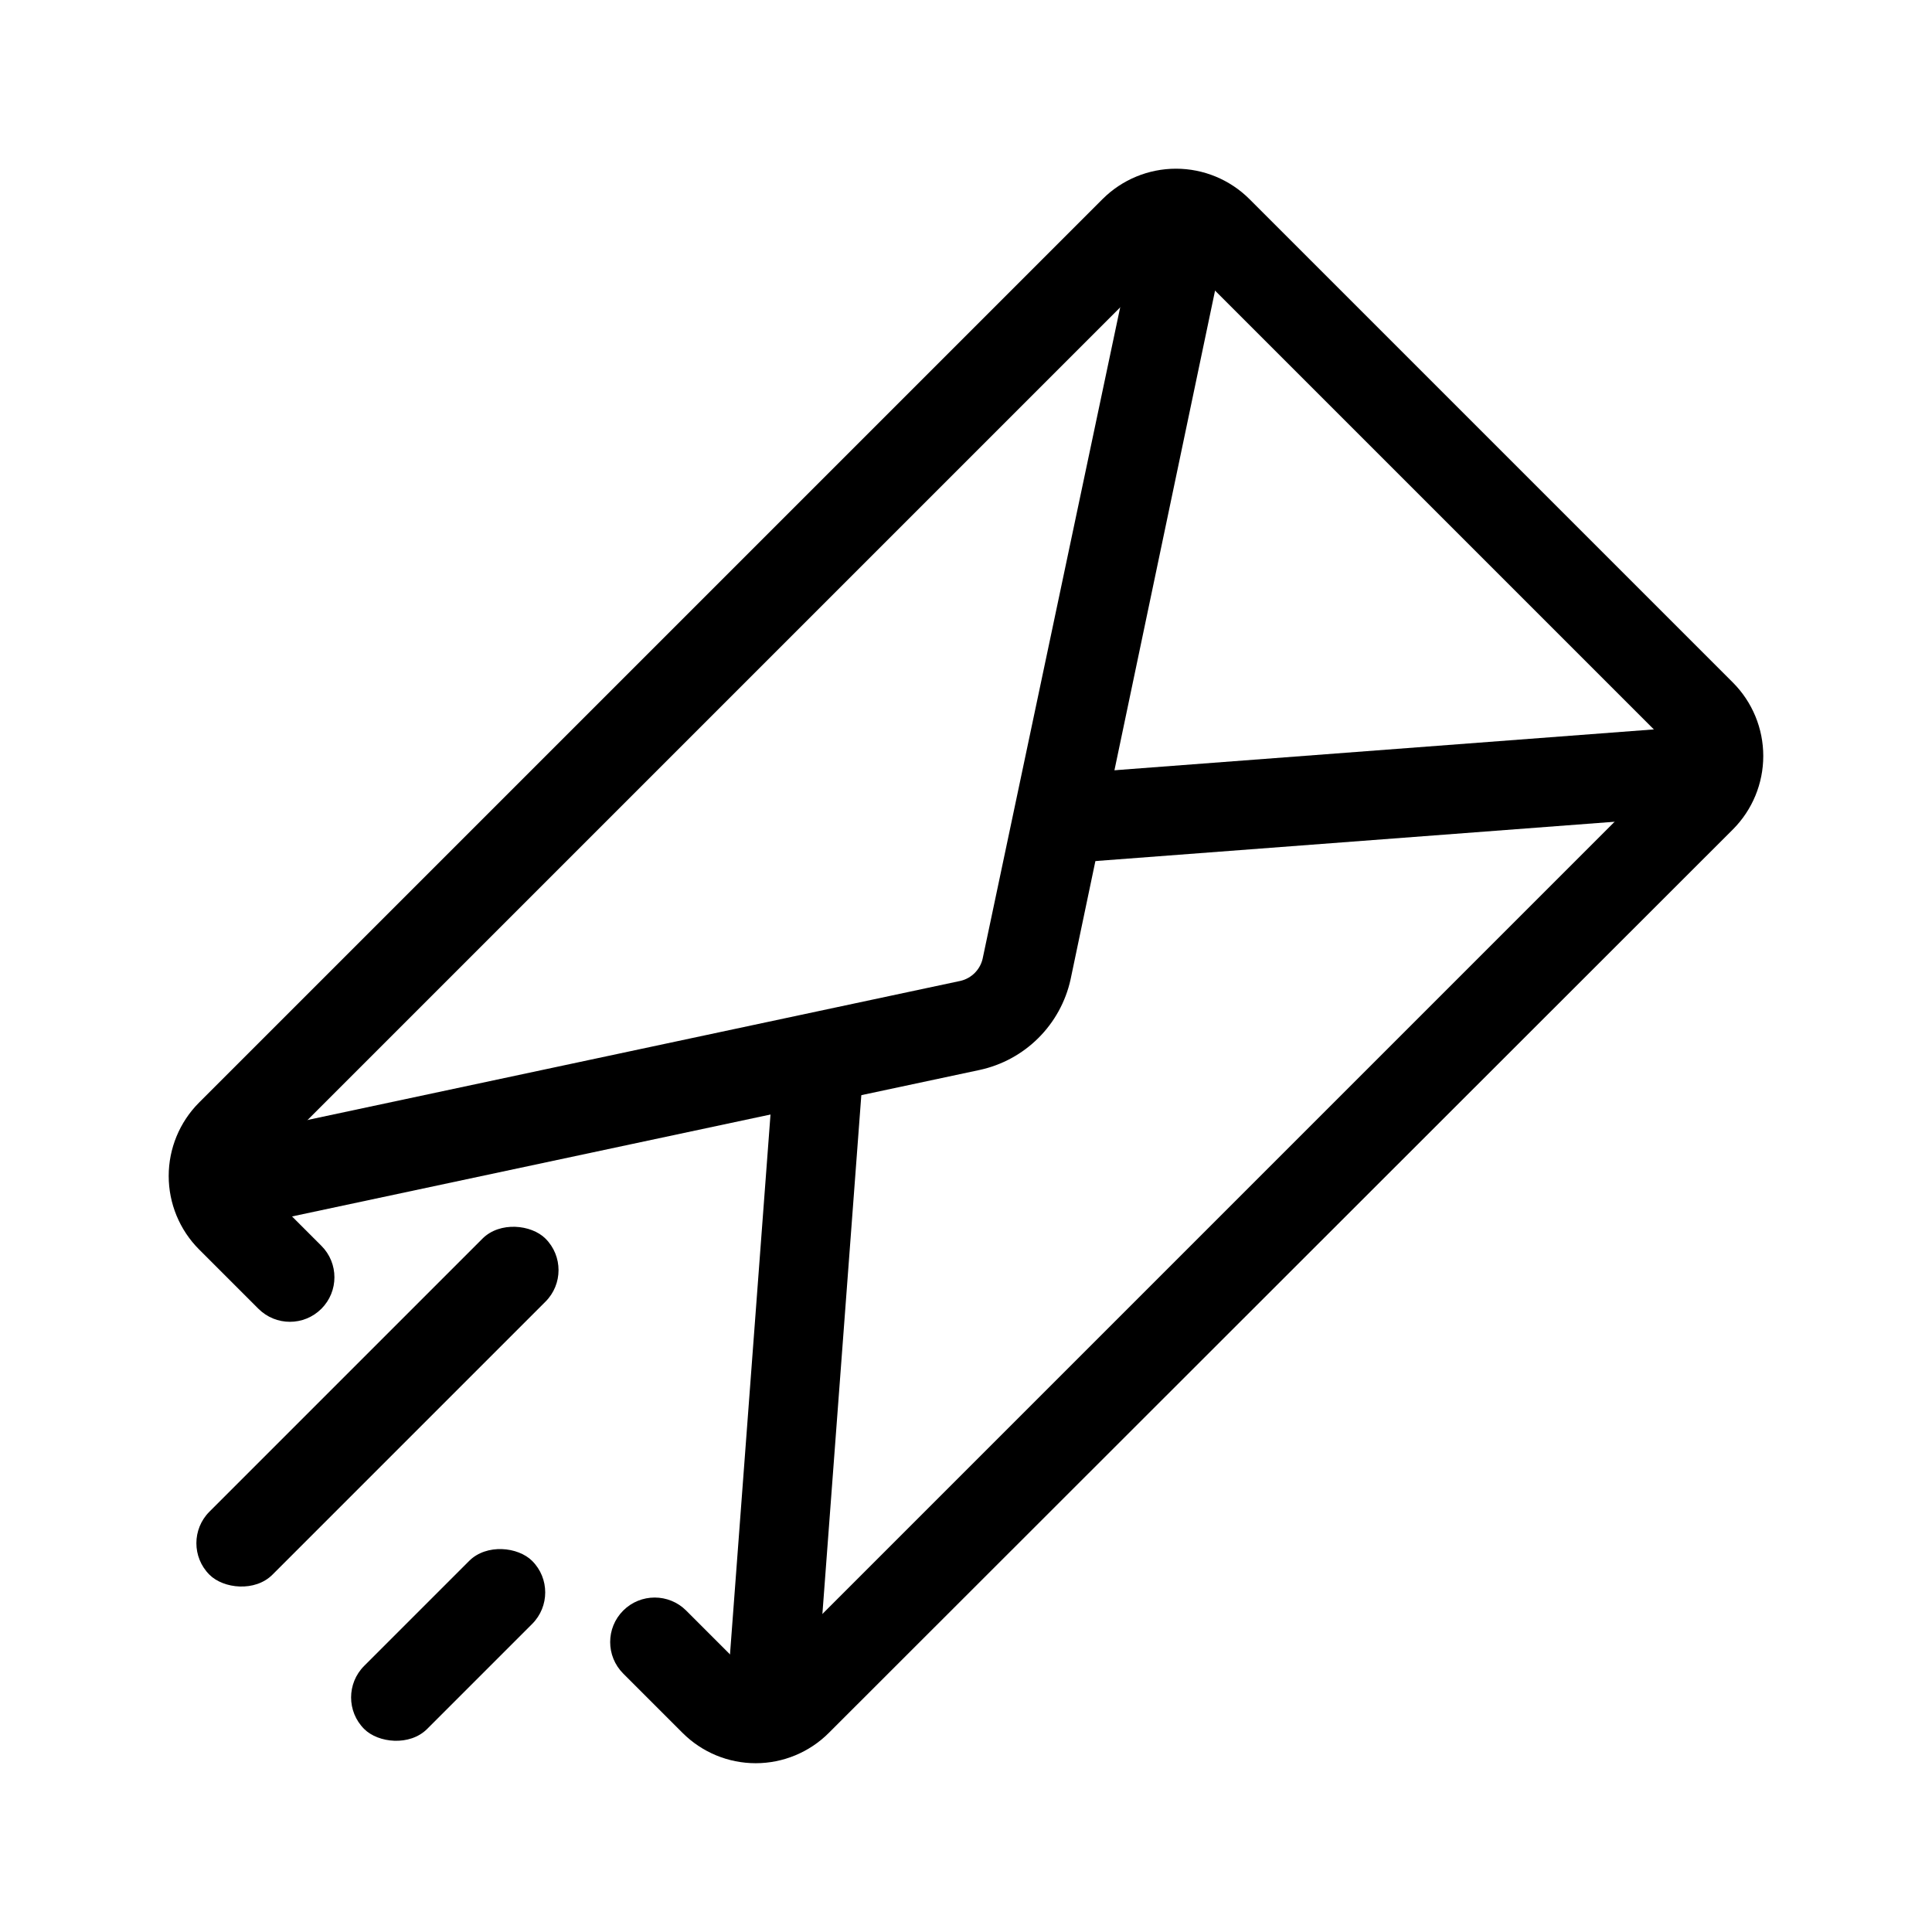
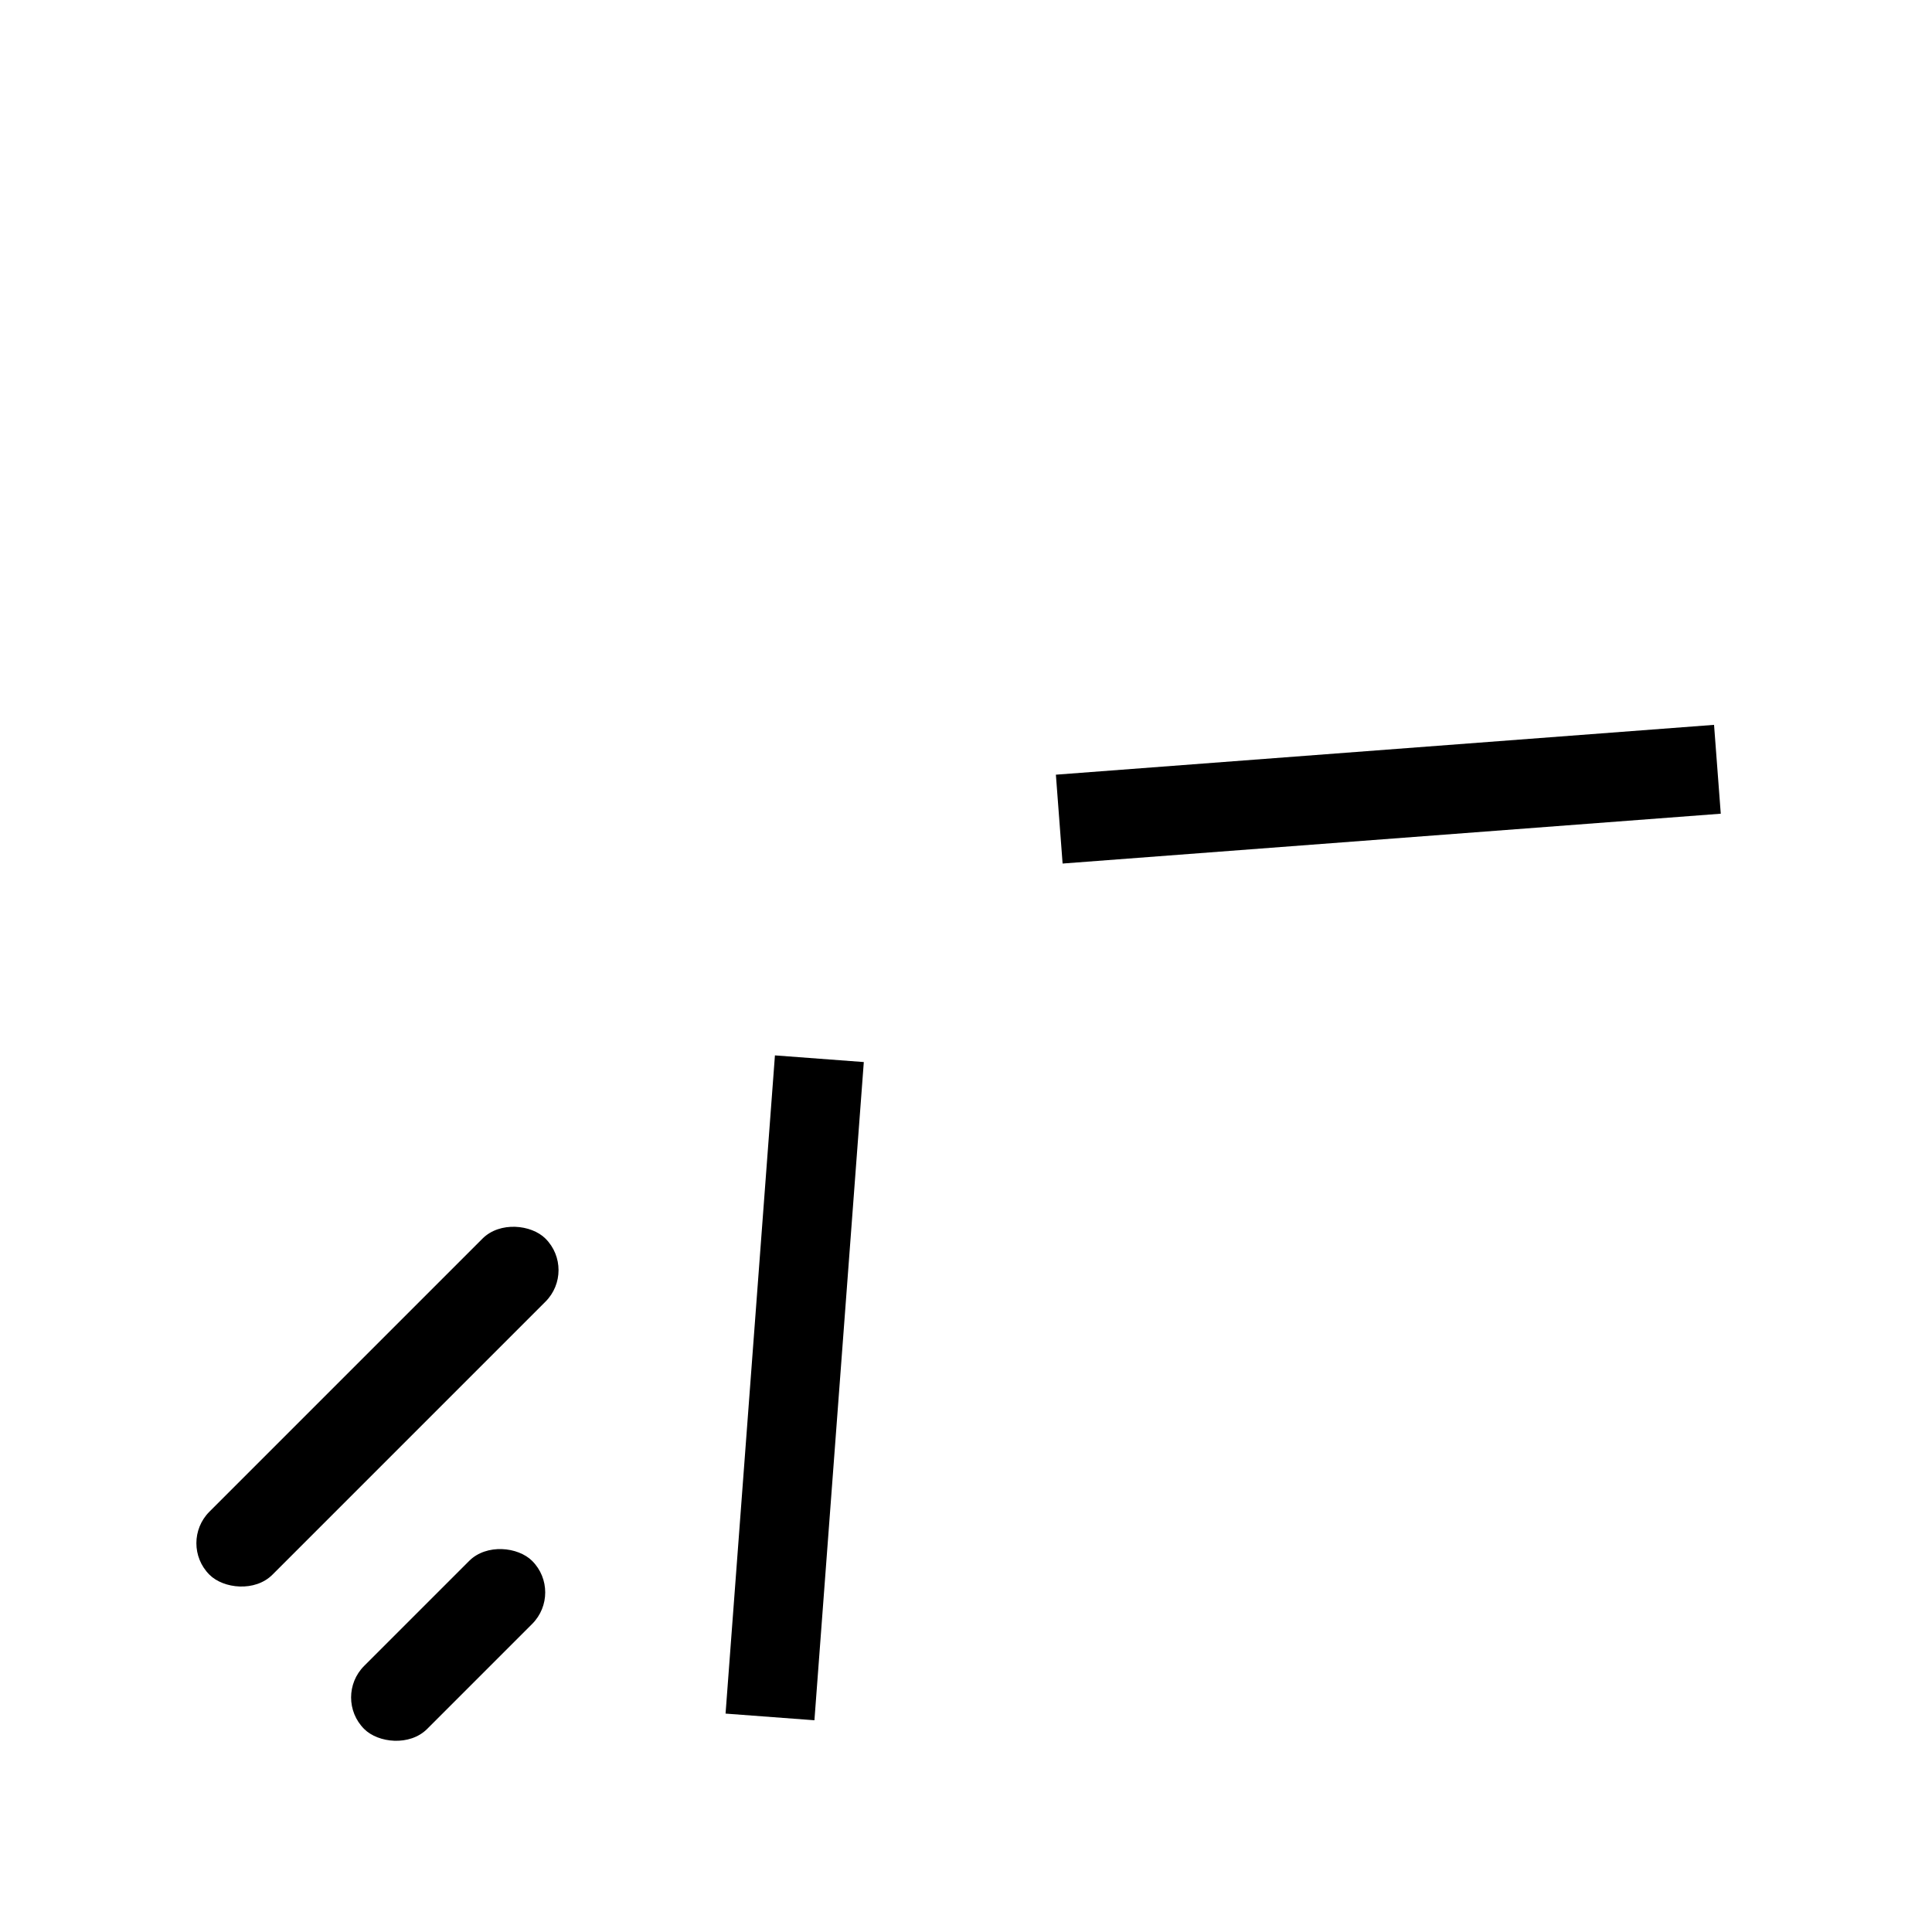
<svg xmlns="http://www.w3.org/2000/svg" fill="#000000" width="800px" height="800px" version="1.1" viewBox="144 144 512 512">
  <g>
-     <path d="m603.25 363.79-239.62 239.46c-5.137 5.133-12.102 8.02-19.363 8.02-7.266 0-14.23-2.887-19.367-8.02l-15.742-15.742c-4.606-4.613-4.606-12.082 0-16.691 4.609-4.602 12.078-4.602 16.688 0l15.746 15.746c0.711 0.762 1.711 1.191 2.754 1.191s2.039-0.43 2.754-1.191l239.47-239.47c1.5-1.531 1.5-3.981 0-5.508l-128.16-128.16c-1.531-1.5-3.981-1.5-5.512 0l-239.47 239.47c-1.5 1.531-1.5 3.981 0 5.512l15.742 15.742h0.004c4.606 4.609 4.606 12.078 0 16.688-4.609 4.606-12.078 4.606-16.688 0l-15.742-15.742h-0.004c-5.144-5.164-8.031-12.156-8.031-19.445 0-7.285 2.887-14.277 8.031-19.441l239.47-239.47c5.164-5.144 12.156-8.031 19.441-8.031 7.289 0 14.281 2.887 19.445 8.031l128.16 128.16c5.144 5.164 8.031 12.156 8.031 19.445s-2.887 14.281-8.031 19.445z" />
-     <path d="m200.36 470.85-5.039-23.617 203.25-43.297h0.004c2.883-0.688 5.137-2.941 5.824-5.824l42.824-202.79 23.145 4.879-42.668 203.42c-1.309 5.871-4.273 11.246-8.543 15.488-4.266 4.242-9.664 7.172-15.543 8.441z" />
    <path d="m336.28 598.12 13.086-174.43 23.551 1.766-13.086 174.43z" />
    <path d="m423.82 349.3 174.42-13.207 1.781 23.547-174.42 13.207z" />
-     <path d="m240.5 585.49 27.832-27.832c4.609-4.609 12.961-3.738 16.699 0 4.609 4.609 4.609 12.086 0 16.699l-27.832 27.832c-4.609 4.609-12.961 3.738-16.699 0-4.609-4.609-4.609-12.086 0-16.699z" />
+     <path d="m240.5 585.49 27.832-27.832c4.609-4.609 12.961-3.738 16.699 0 4.609 4.609 4.609 12.086 0 16.699l-27.832 27.832c-4.609 4.609-12.961 3.738-16.699 0-4.609-4.609-4.609-12.086 0-16.699" />
    <path d="m199.5 544.61 72.363-72.363c4.609-4.609 12.961-3.738 16.699 0 4.609 4.609 4.609 12.086 0 16.699l-72.363 72.363c-4.609 4.609-12.961 3.738-16.699 0-4.609-4.609-4.609-12.086 0-16.699z" />
  </g>
</svg>